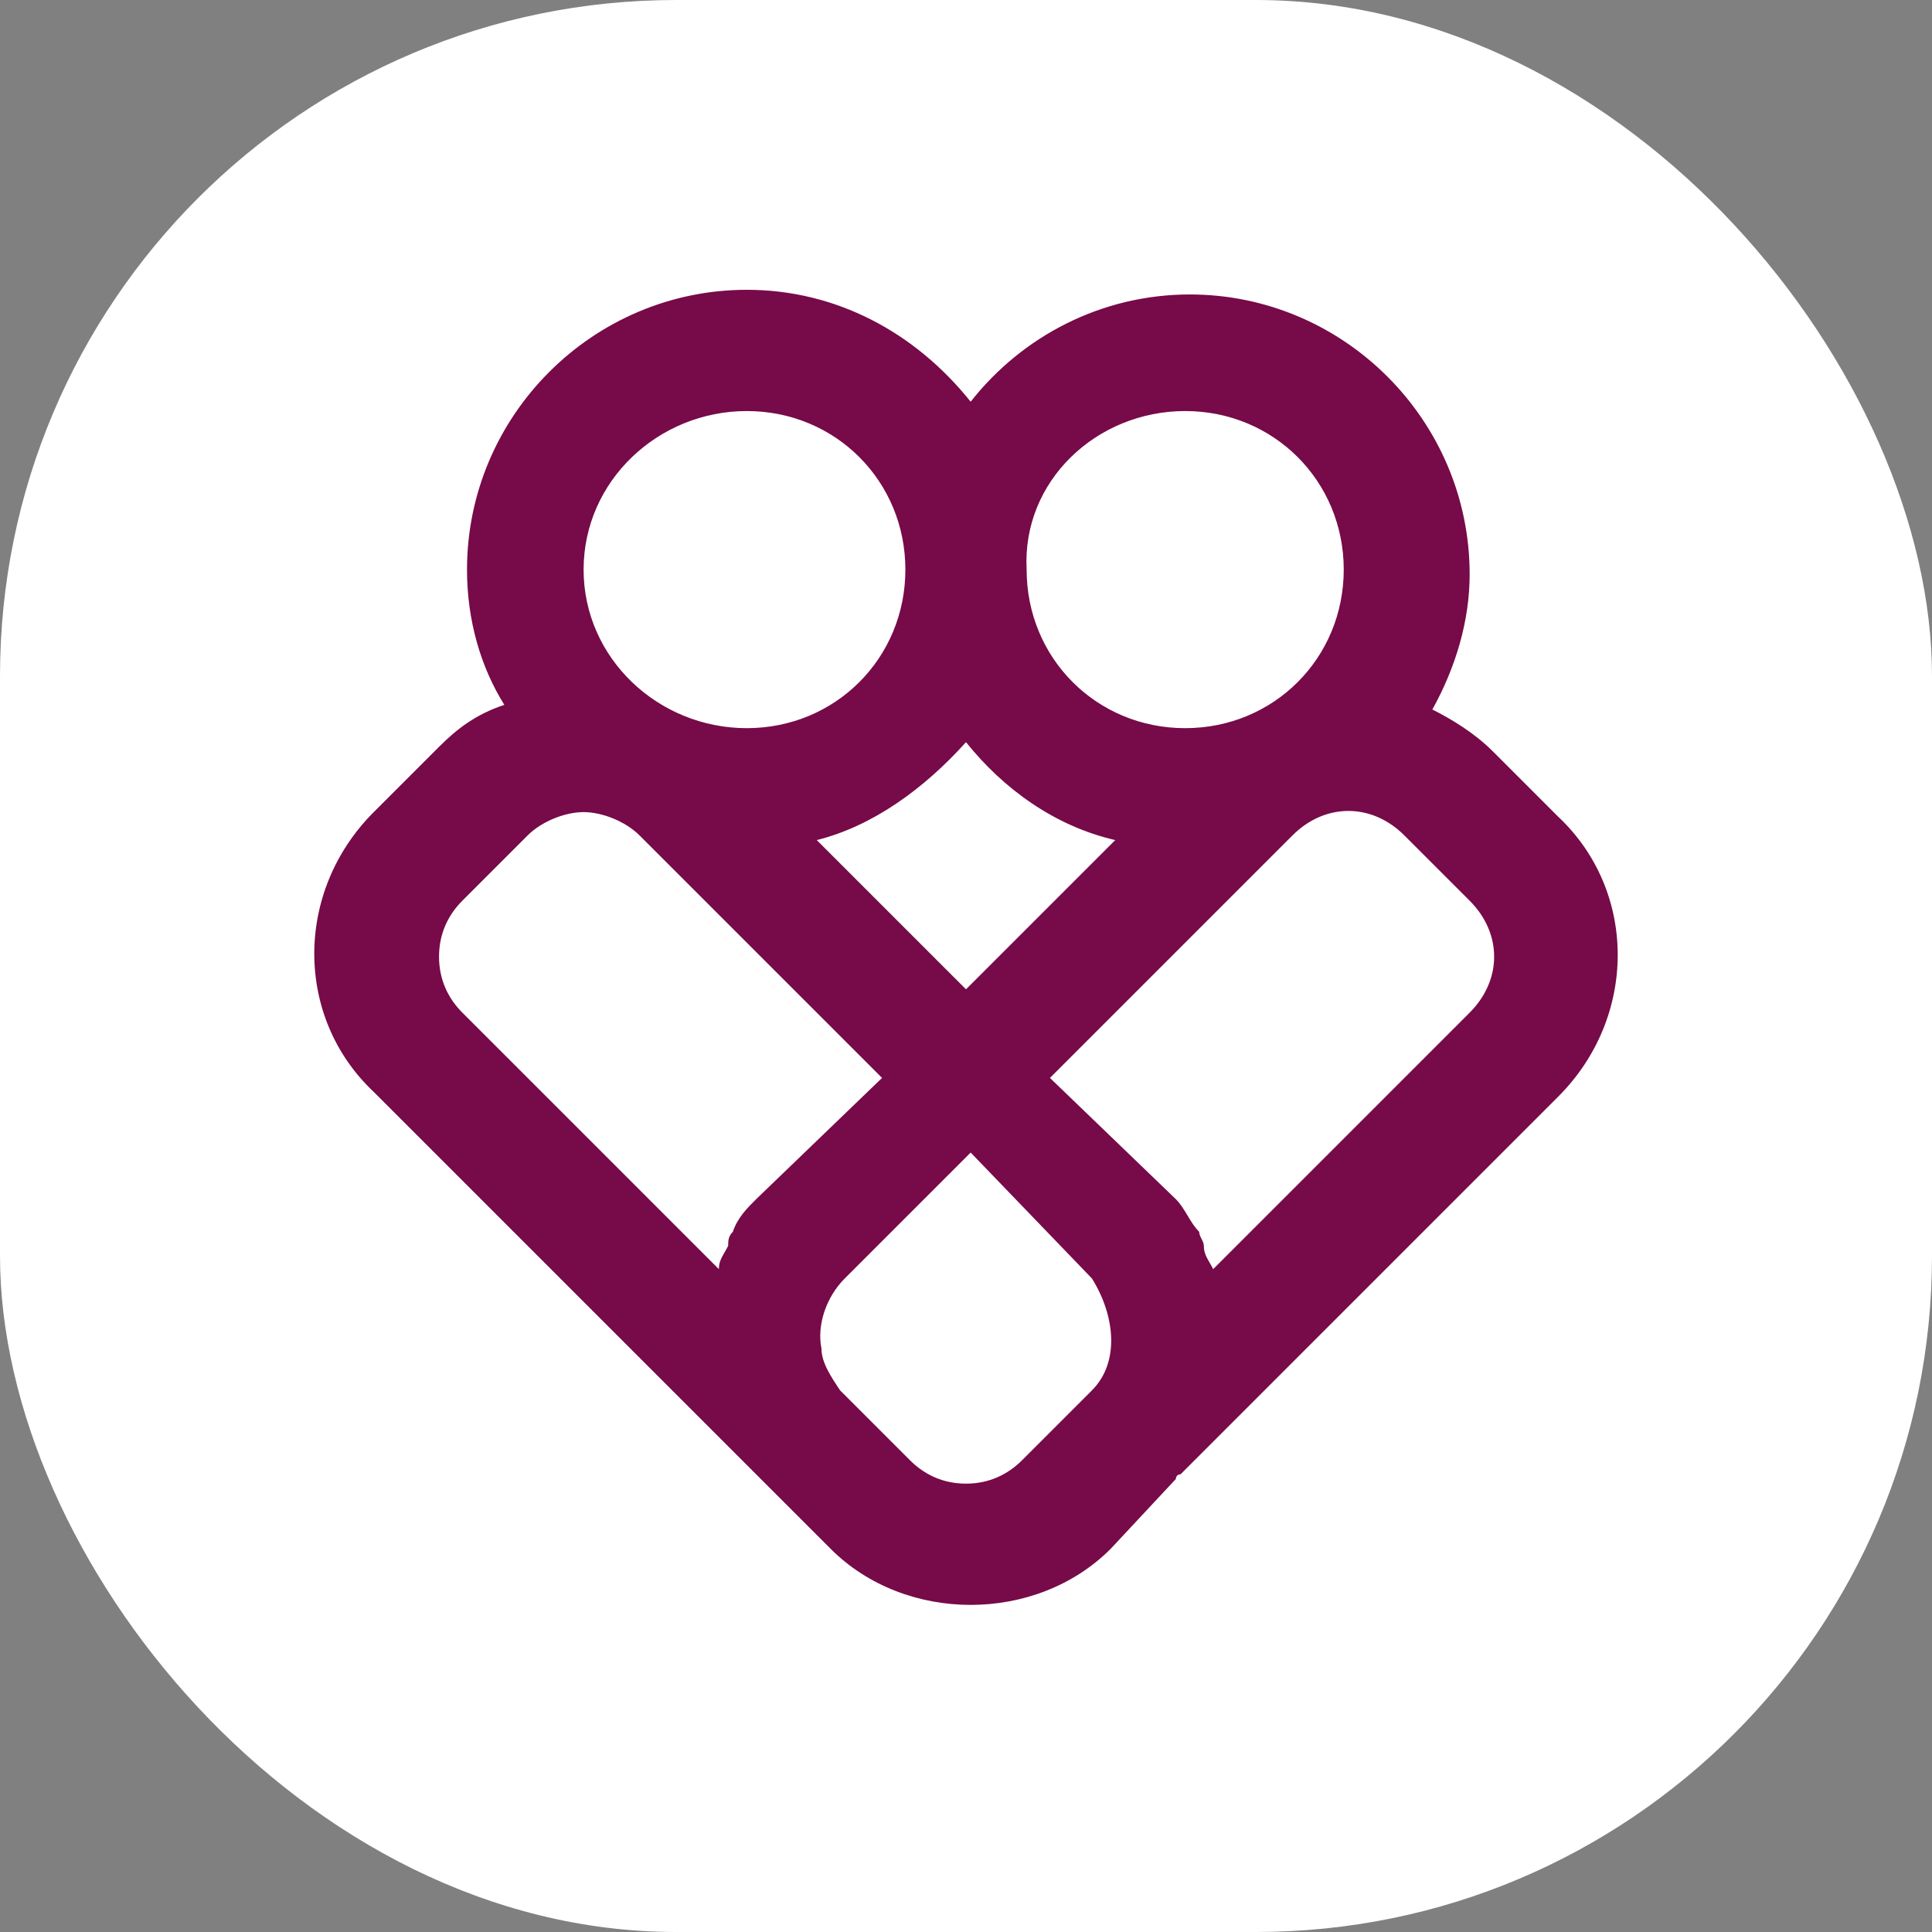
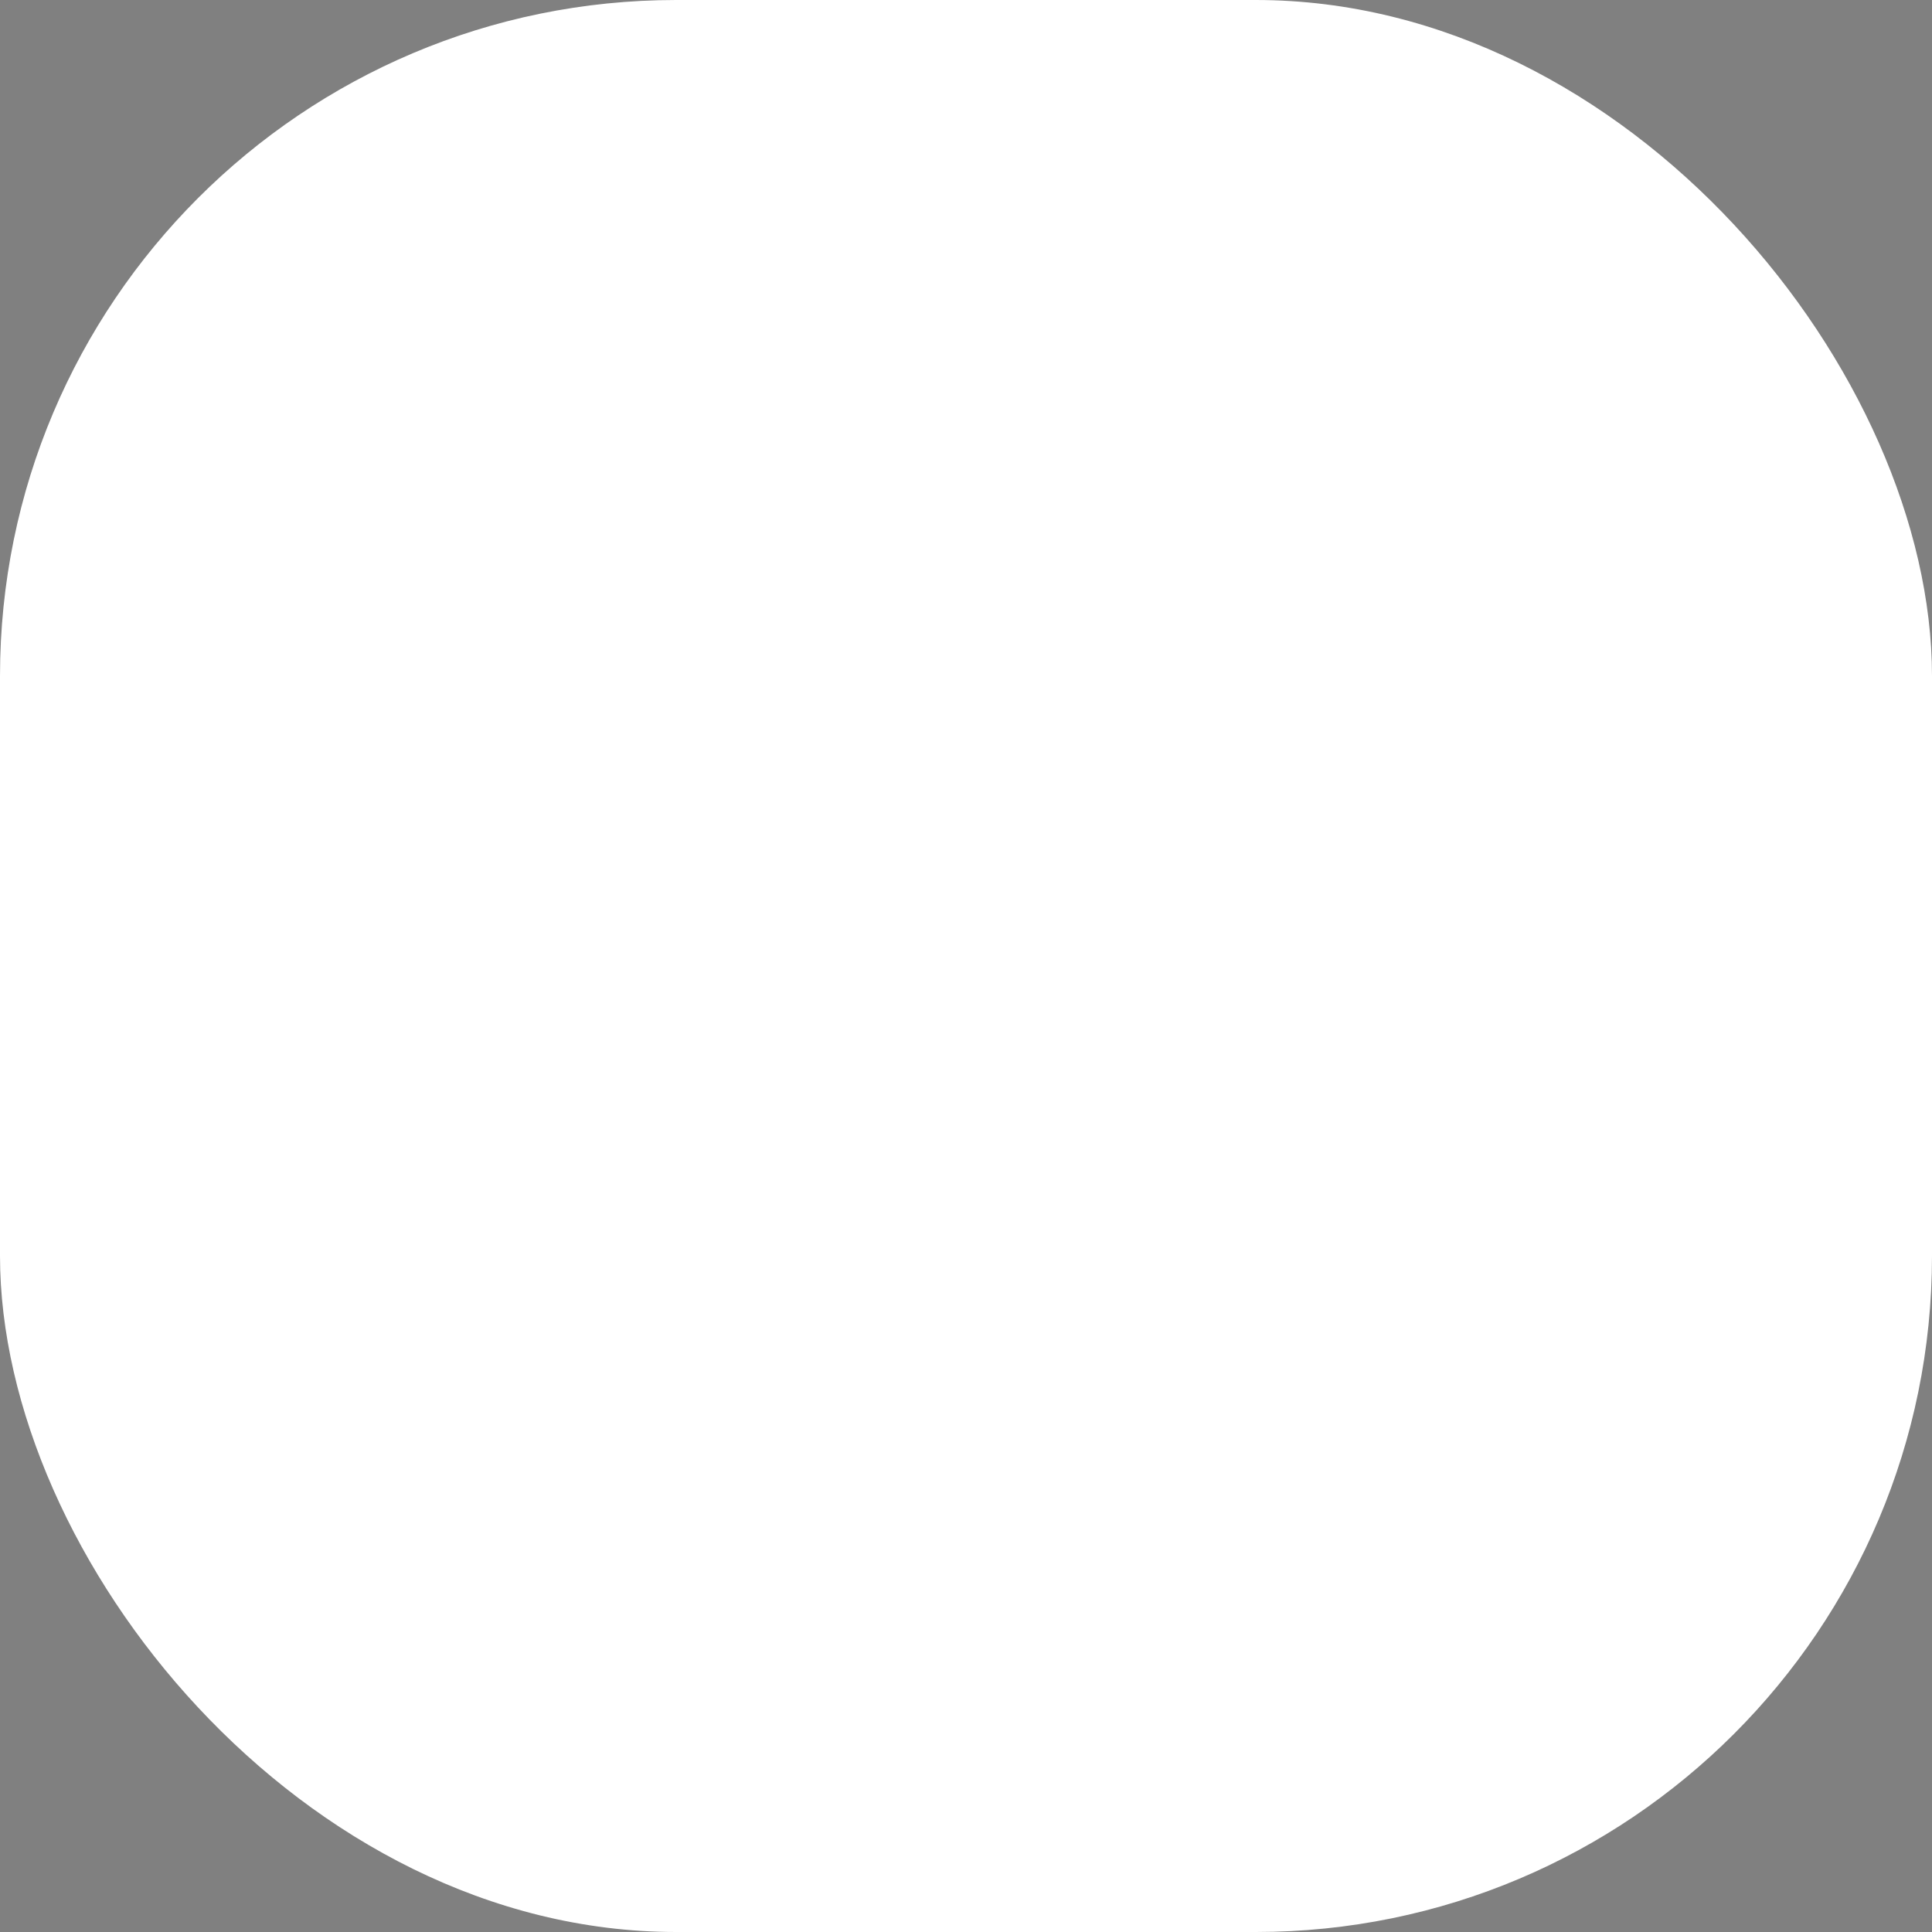
<svg xmlns="http://www.w3.org/2000/svg" version="1.1" width="1000" height="1000">
  <rect width="100%" height="100%" fill="#808080" stroke="none" />
  <g clip-path="url(#SvgjsClipPath1085)">
    <rect width="1000" height="1000" fill="#ffffff" />
    <g transform="matrix(24.138,0,0,24.138,162.069,150)">
      <svg version="1.1" width="28" height="29">
        <svg version="1.2" viewBox="0 0 28 29" width="28" height="29">
          <title>logo-fedeps</title>
          <style>
		.s0 { fill: #770a48 } 
	</style>
-           <path class="s0" d="m18.6 25.4l8.1-8.1c1.7-1.7 1.7-4.4 0-6l-1.4-1.4c-0.4-0.4-0.9-0.7-1.3-0.9 0.5-0.9 0.8-1.9 0.8-2.9 0-3.3-2.7-6-6-6-1.9 0-3.6 0.9-4.7 2.3-1.2-1.5-2.9-2.4-4.8-2.4-3.3 0-6 2.7-6 6 0 1.1 0.3 2.1 0.8 2.9-0.6 0.2-1 0.5-1.4 0.9l-1.4 1.4c-1.7 1.7-1.7 4.4 0 6l8.2 8.2 0.5 0.5 1.1 1.1c0.8 0.8 1.9 1.2 3 1.2 1.1 0 2.2-0.4 3-1.2l1.4-1.5c0 0 0-0.1 0.1-0.1zm0.1-22.8c1.9 0 3.4 1.5 3.4 3.4 0 1.9-1.5 3.4-3.4 3.4-1.9 0-3.4-1.5-3.4-3.4-0.1-1.9 1.5-3.4 3.4-3.4zm-4.7 7.1c0.8 1 1.9 1.8 3.2 2.1l-3.2 3.2-3.2-3.2c1.2-0.3 2.3-1.1 3.2-2.1zm-4.7-7.1c1.9 0 3.4 1.5 3.4 3.4 0 1.9-1.5 3.4-3.4 3.4-1.9 0-3.5-1.5-3.5-3.4 0-1.9 1.6-3.4 3.5-3.4zm0.2 16.9c-0.2 0.2-0.4 0.4-0.5 0.7-0.1 0.1-0.1 0.2-0.1 0.3-0.1 0.2-0.2 0.3-0.2 0.5l-5.5-5.5c-0.3-0.3-0.5-0.7-0.5-1.2 0-0.5 0.2-0.9 0.5-1.2l1.4-1.4c0.3-0.3 0.8-0.5 1.2-0.5 0.4 0 0.9 0.2 1.2 0.5l5.2 5.2zm7.2 4.1l-1.5 1.5c-0.3 0.3-0.7 0.5-1.2 0.5-0.5 0-0.9-0.2-1.2-0.5l-1.5-1.5c-0.2-0.3-0.4-0.6-0.4-0.9-0.1-0.5 0.1-1.1 0.5-1.5l2.7-2.7 2.6 2.7c0.5 0.8 0.6 1.8 0 2.4zm-0.9-6.7l5.2-5.2c0.7-0.7 1.7-0.7 2.4 0l1.4 1.4c0.7 0.7 0.7 1.7 0 2.4l-5.5 5.5c-0.1-0.2-0.2-0.3-0.2-0.5 0-0.1-0.1-0.2-0.1-0.3-0.2-0.2-0.3-0.5-0.5-0.7z" />
        </svg>
      </svg>
    </g>
  </g>
  <defs>
    <clipPath id="SvgjsClipPath1085">
      <rect width="1000" height="1000" x="0" y="0" rx="350" ry="350" />
    </clipPath>
  </defs>
</svg>